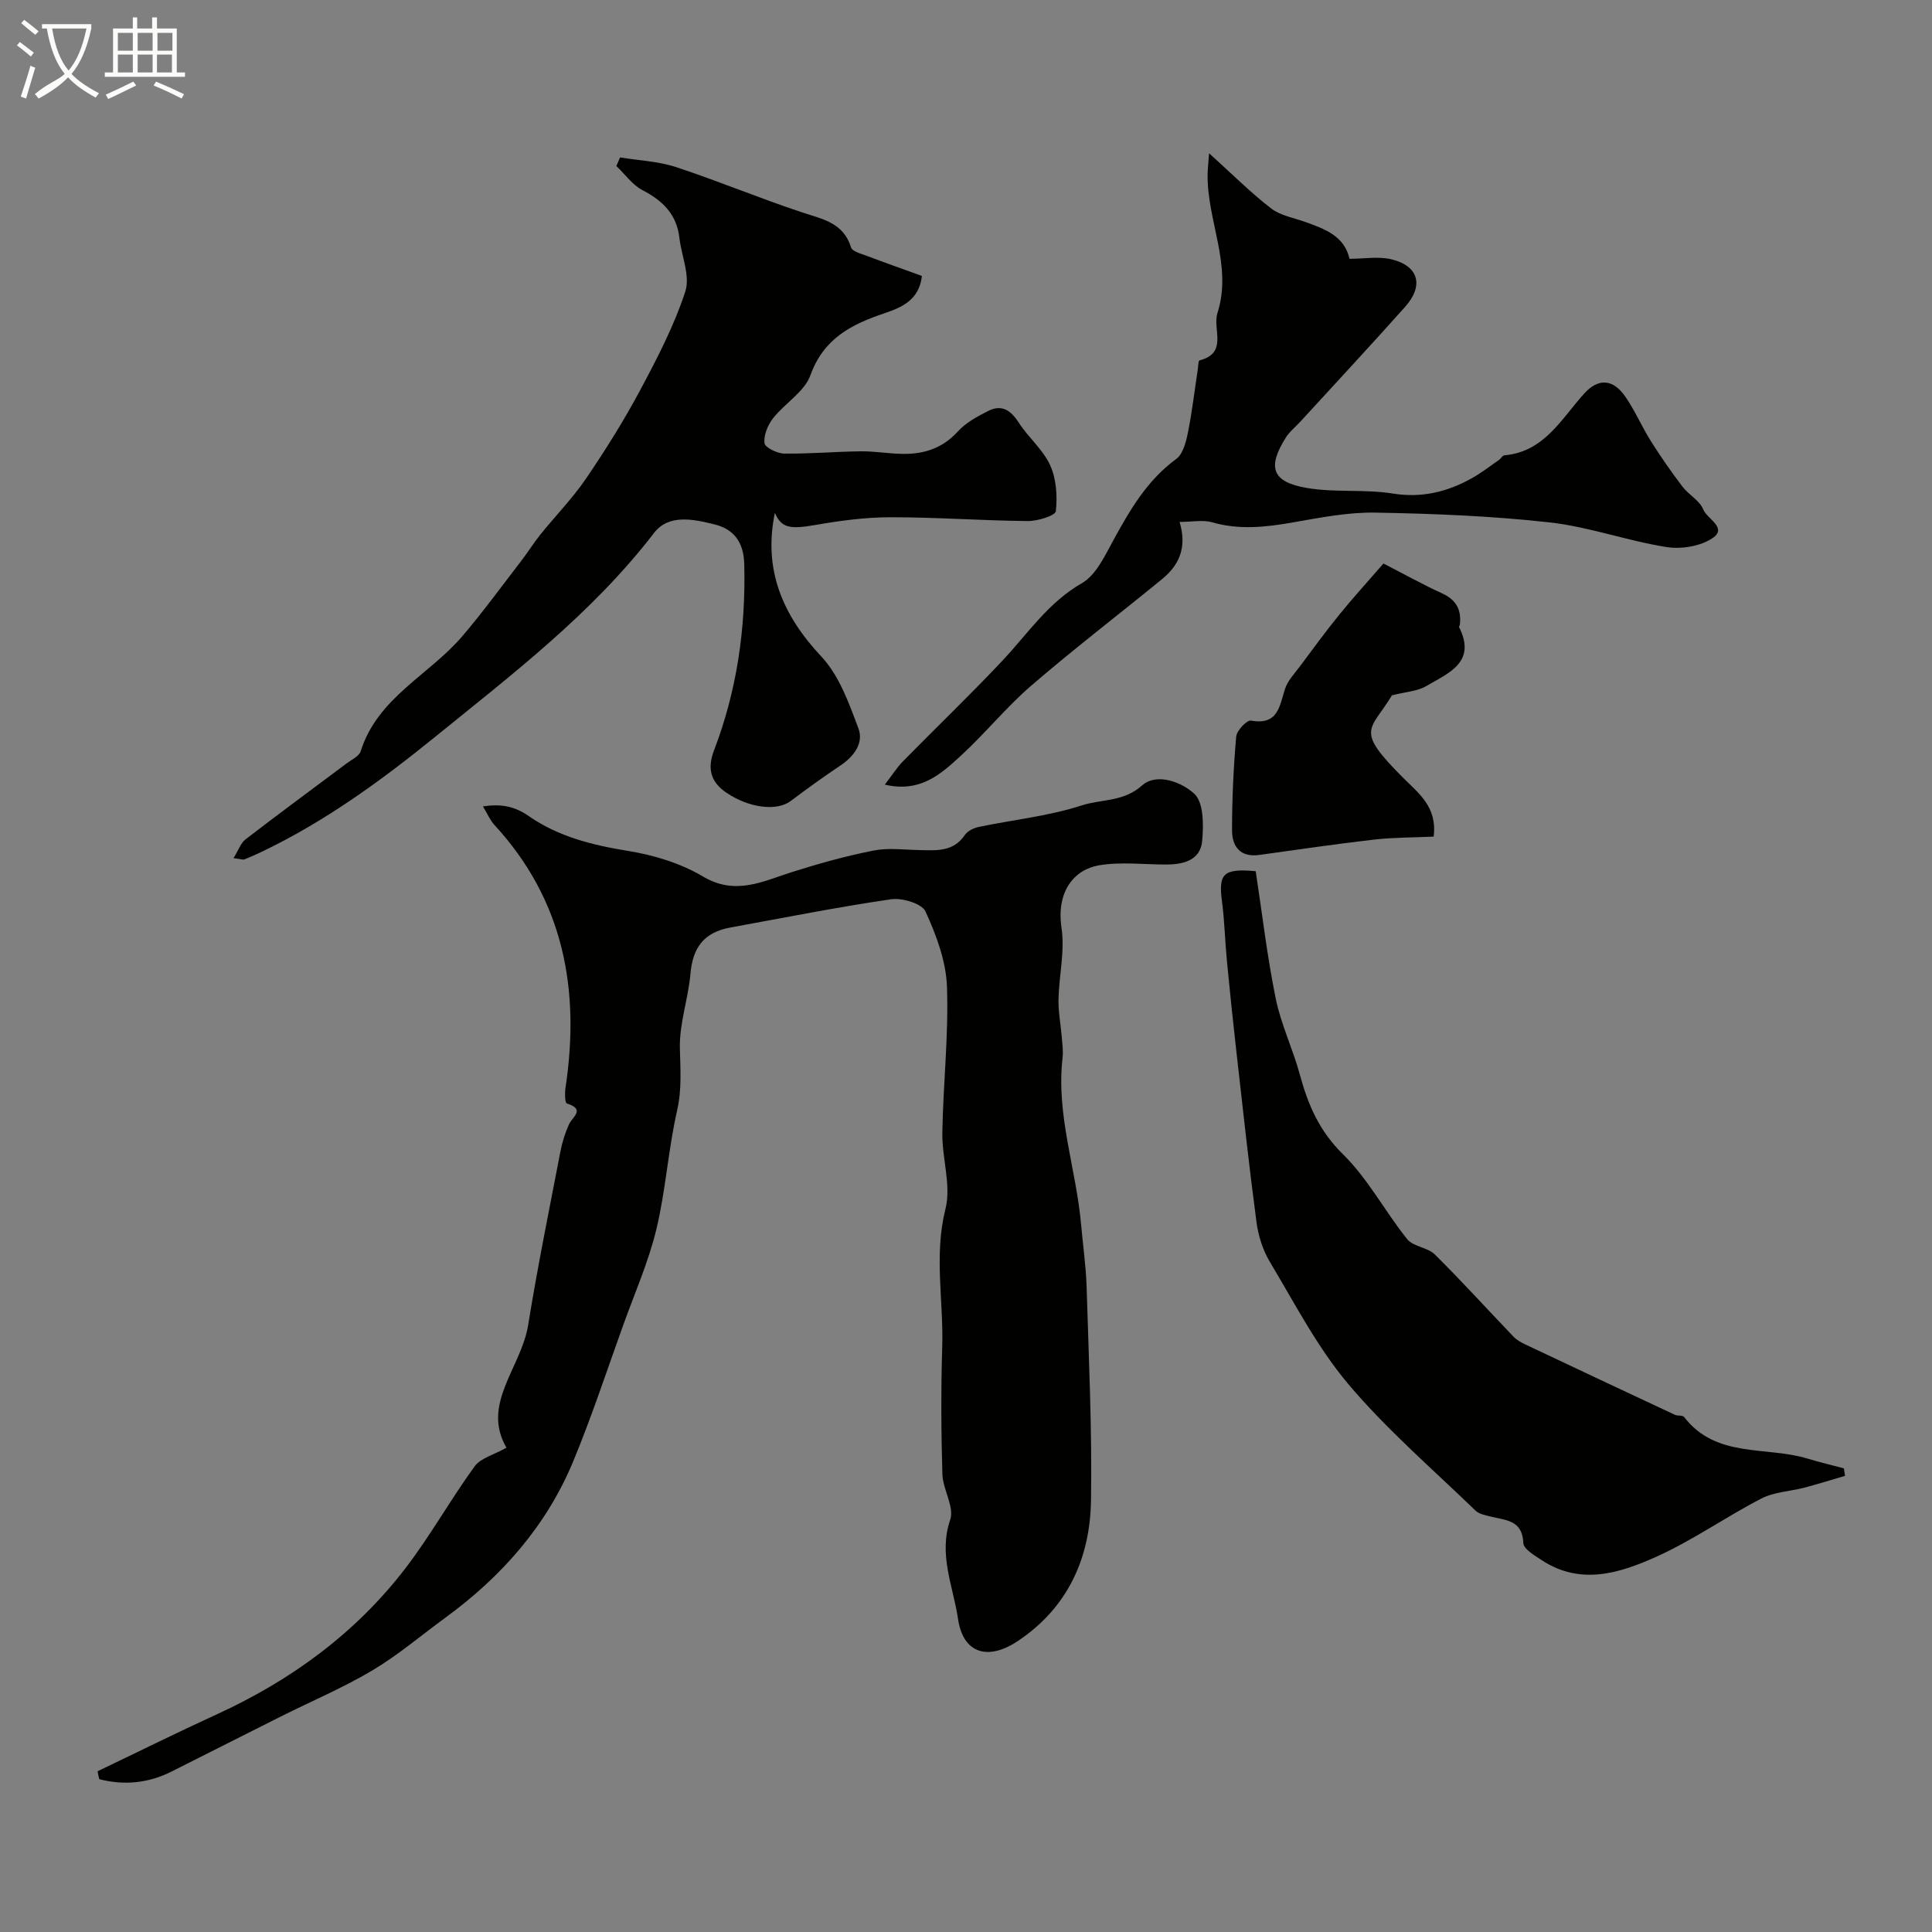
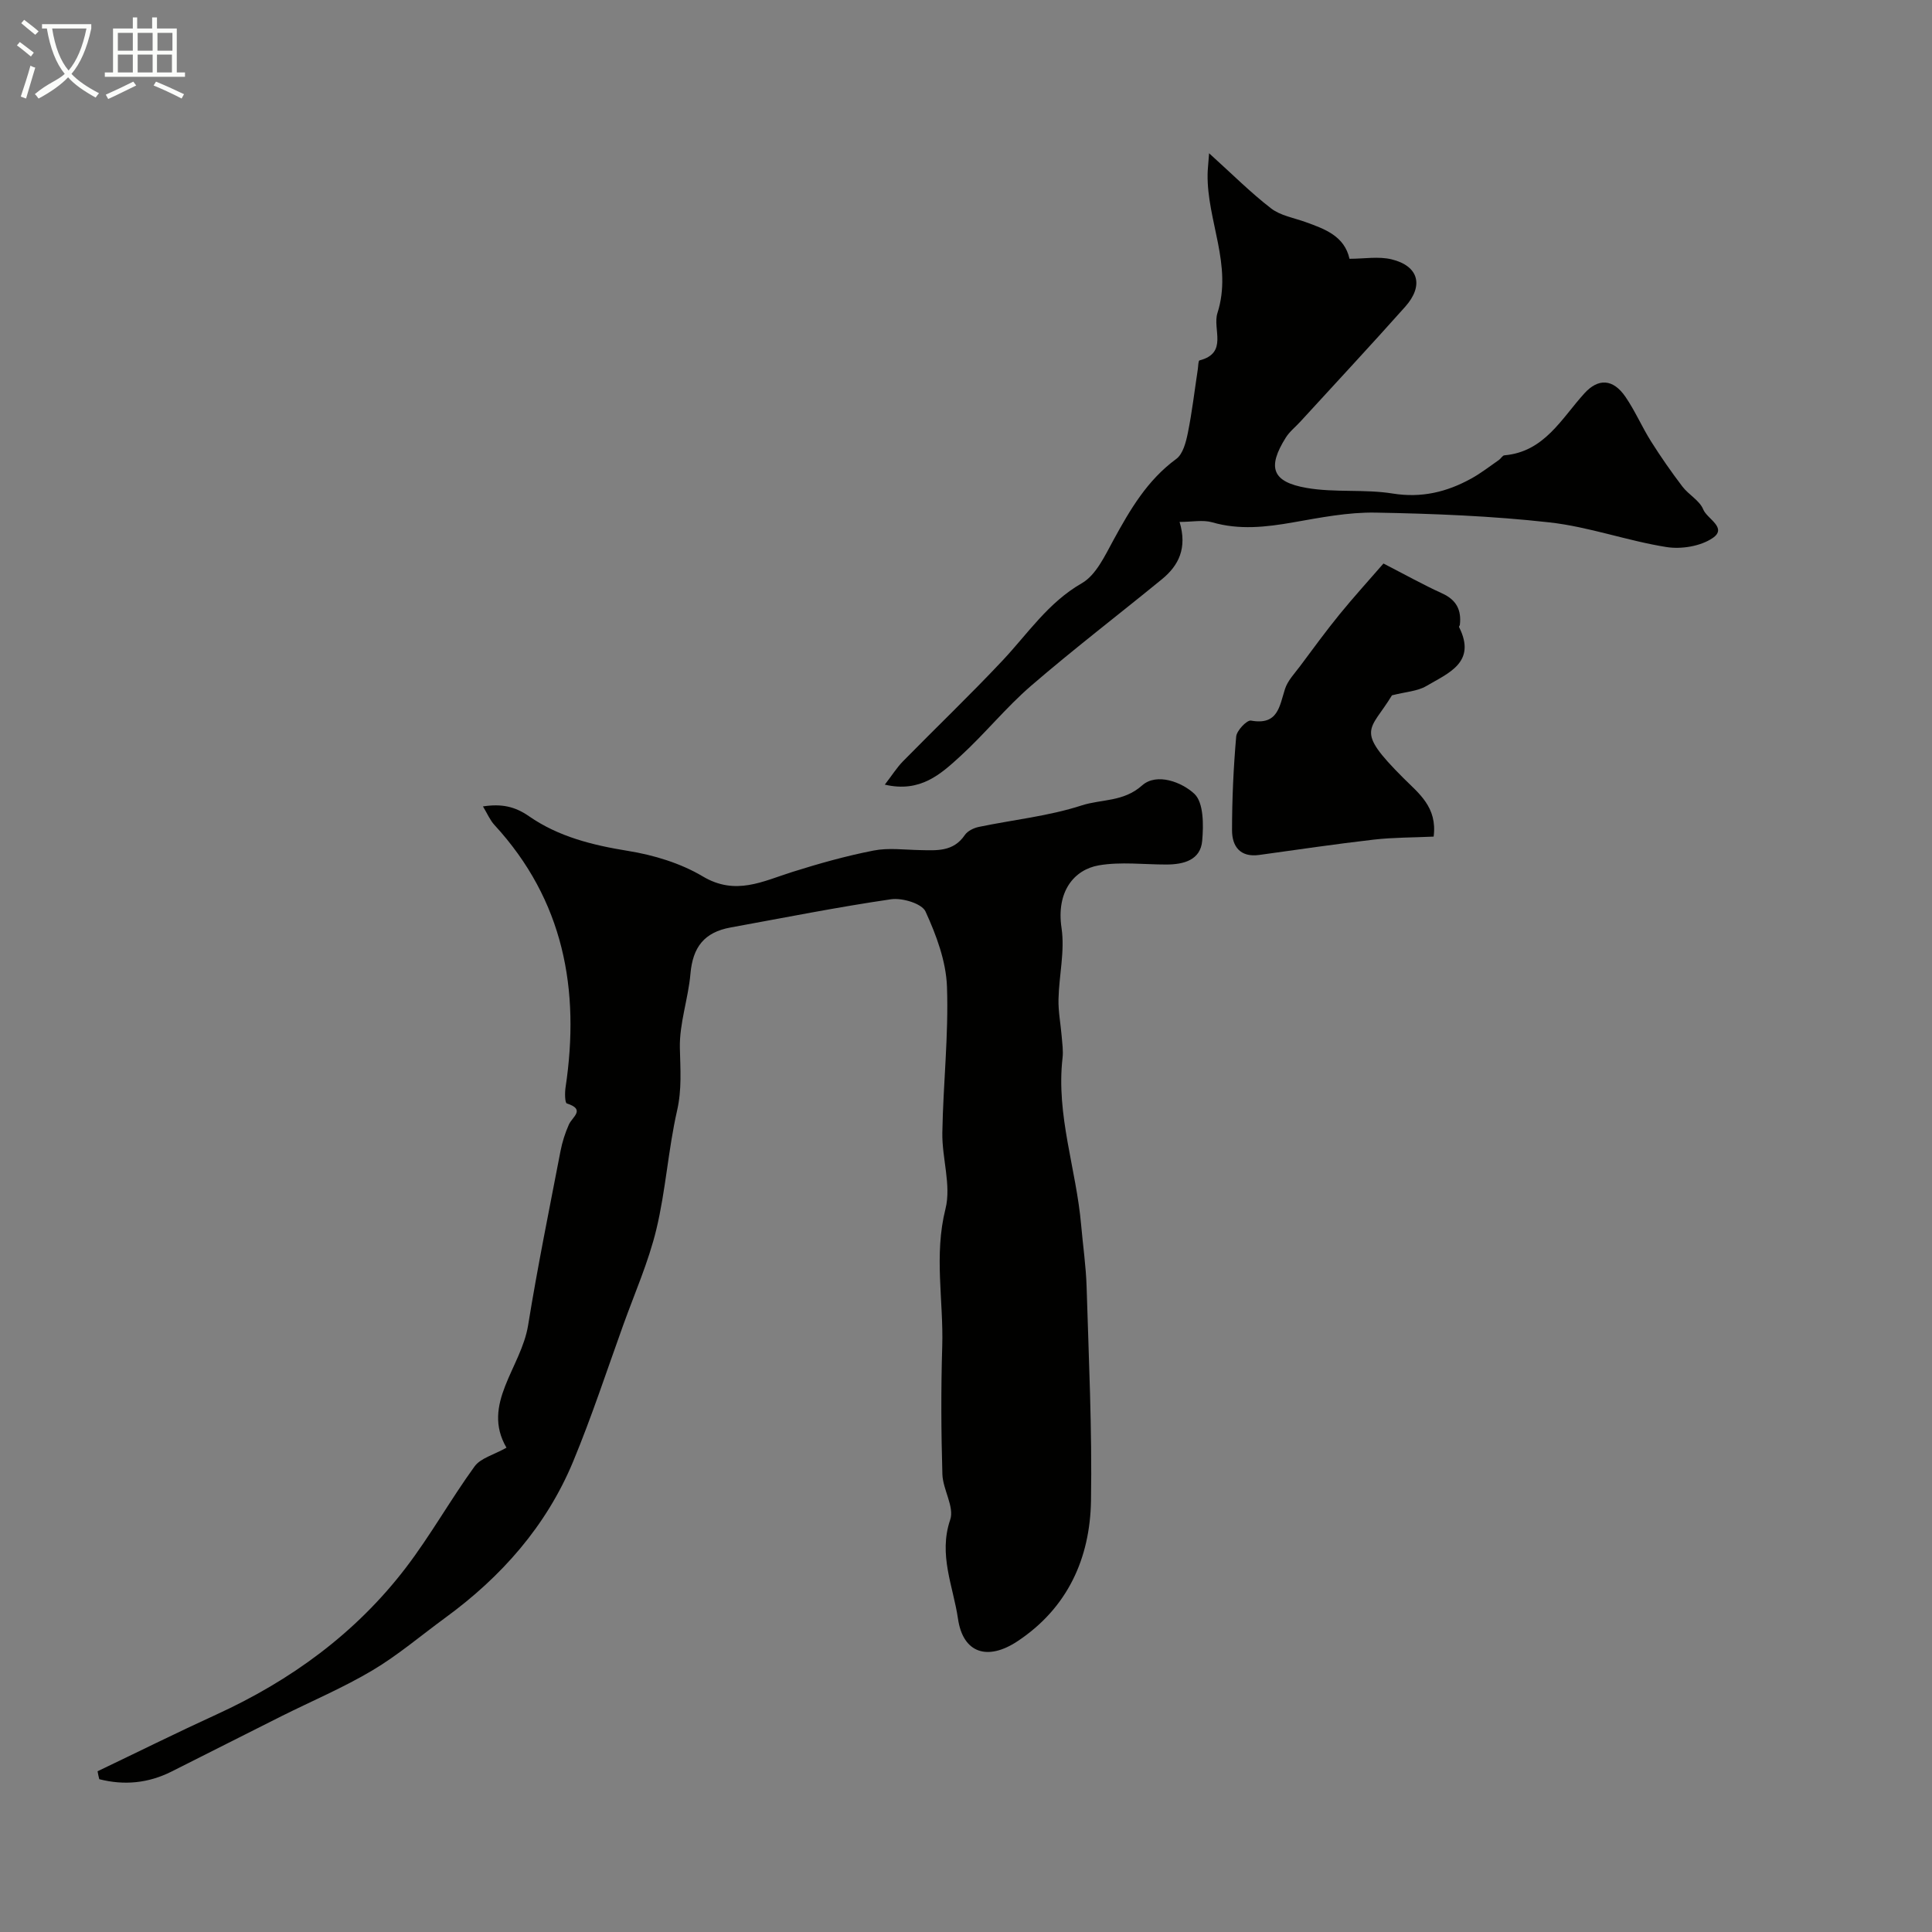
<svg xmlns="http://www.w3.org/2000/svg" enable-background="new 0 0 400 400" viewBox="0 0 400 400">
  <rect x="0" y="0" width="400" height="400" fill="#808080" stroke="none" />
  <path d="m6.4 11.7c-1-.8-1.9-1.6-2.9-2.3l.6-.7c.9.7 1.9 1.4 2.9 2.2zm-2.1 8.3c.7-2.1 1.4-4.2 2-6.4.2.1.6.3 1 .4-.7 2.3-1.3 4.4-1.9 6.4zm3-12.8c-1.1-.9-2.1-1.7-2.9-2.4l.6-.7c1 .8 2 1.5 3 2.4zm1.4-1.3v-.9h10.2v.9c-.9 4.2-2.3 7.3-4.1 9.4 1.3 1.4 3.2 2.7 5.7 4-.2.2-.4.5-.7.9-2.5-1.4-4.4-2.7-5.7-4.2-1.4 1.5-3.5 3-6.1 4.4 0 0 0 0-.1-.1-.3-.4-.5-.7-.7-.8 2.7-2.3 4.7-2.8 6.2-4.2-1.8-2.2-3-5.3-3.7-9.4zm9.2 0h-7.1c.6 3.8 1.7 6.7 3.4 8.7 1.7-2 2.9-4.8 3.7-8.7z" fill="#fbfcfa" />
  <path d="m31.6 3.6h.9v2.3h4.1v9.1h1.7v.9h-16.6v-.9h1.7v-9.1h4.1v-2.3h.9v2.3h3.1v-2.3zm-4 13.3.6.8c-1.9.9-3.8 1.9-5.8 2.8-.2-.3-.3-.6-.5-.9 2-.9 3.9-1.8 5.7-2.7zm-3.2-10.1v3.7h3.1v-3.7zm0 4.5v3.7h3.1v-3.7zm4.1-4.5v3.7h3.1v-3.7zm0 4.5v3.7h3.1v-3.7zm9.1 9.1c-2.1-1.1-4.1-2-5.8-2.7l.5-.8c2.2.9 4.1 1.8 5.8 2.6zm-1.9-13.6h-3.1v3.7h3.1zm-3.2 4.5v3.7h3.1v-3.7z" fill="#fbfcfa" />
  <g fill="#010100">
    <path d="m20.2 366.72c8.18-3.91 16.31-7.95 24.55-11.72 15.46-7.07 28.88-16.84 39.24-30.37 5.14-6.72 9.3-14.18 14.27-21.03 1.24-1.71 3.93-2.37 6.6-3.87-5.28-9.03 3.06-16.57 4.48-25.35 1.95-12.06 4.39-24.03 6.7-36.03.36-1.88.96-3.77 1.74-5.52.72-1.61 3.51-3.12-.42-4.37-.41-.13-.44-2.19-.27-3.31 3.05-20.29-.39-38.78-14.73-54.36-.91-.99-1.46-2.33-2.37-3.83 3.85-.59 6.61 0 9.53 2.03 6.1 4.24 13.14 5.99 20.5 7.18 5.33.86 10.88 2.54 15.48 5.28 6.8 4.05 12.43 1 18.57-.93 5.51-1.74 11.11-3.31 16.78-4.42 3.07-.61 6.36-.16 9.55-.1 3.5.07 6.97.4 9.35-3.11.57-.85 1.86-1.47 2.92-1.69 7.1-1.48 14.43-2.22 21.29-4.45 4.08-1.32 8.63-.69 12.48-4.12 3.07-2.74 8.32-.65 10.85 1.73 1.93 1.83 1.9 6.45 1.61 9.73-.35 3.98-3.82 4.89-7.38 4.9-4.68.01-9.47-.61-14.02.17-5.12.89-8.85 5.42-7.72 12.98.71 4.77-.52 9.81-.63 14.74-.06 2.55.45 5.11.66 7.67.12 1.49.35 3.01.18 4.47-1.37 11.84 2.85 23.05 3.85 34.61.37 4.26 1 8.51 1.13 12.78.44 14.76 1.15 29.54.91 44.29-.2 11.94-4.84 22.21-15.2 29.09-6.21 4.12-11.3 2.51-12.34-4.65-.98-6.7-4.09-13.23-1.61-20.5.9-2.64-1.52-6.24-1.62-9.42-.26-8.82-.3-17.67-.03-26.49.28-9.46-1.74-18.86.67-28.44 1.23-4.89-.74-10.5-.65-15.78.17-10.09 1.32-20.19.96-30.24-.19-5.27-2.21-10.67-4.44-15.55-.75-1.65-4.82-2.87-7.12-2.54-11.12 1.62-22.16 3.83-33.22 5.84-5.49.99-7.85 4.09-8.33 9.59-.45 5.16-2.31 10.28-2.19 15.39.1 4.38.43 8.53-.58 12.95-1.84 8.1-2.35 16.51-4.29 24.58-1.63 6.75-4.48 13.2-6.84 19.76-3.41 9.46-6.54 19.03-10.39 28.31-5.55 13.36-14.85 23.85-26.47 32.34-5.01 3.66-9.77 7.73-15.08 10.89-6.04 3.59-12.56 6.35-18.86 9.5-7.58 3.8-15.15 7.64-22.73 11.45-4.86 2.44-9.85 2.89-14.97 1.58-.14-.53-.25-1.08-.35-1.64z" />
-     <path d="m48.35 177.67c1.04-1.68 1.5-3.14 2.49-3.9 6.92-5.32 13.96-10.5 20.94-15.73 1.04-.78 2.58-1.47 2.9-2.51 3.48-11.09 14.14-15.75 21-23.77 4.3-5.03 8.2-10.4 12.25-15.65 1.37-1.78 2.55-3.7 3.96-5.45 3.13-3.88 6.65-7.48 9.45-11.59 4.03-5.92 7.85-12.02 11.22-18.33 3.52-6.58 7.01-13.31 9.32-20.37 1.06-3.23-.79-7.39-1.22-11.14-.56-4.87-3.45-7.68-7.64-9.86-2.1-1.09-3.62-3.3-5.41-5 .26-.59.51-1.18.77-1.78 3.88.64 7.91.8 11.6 2.01 8.78 2.89 17.33 6.47 26.11 9.38 4.24 1.4 8.53 2.13 10.11 7.24.26.85 2.1 1.31 3.29 1.76 3.79 1.44 7.61 2.78 11.38 4.15-.54 5-4.26 6.55-7.71 7.71-6.88 2.32-12.62 5.21-15.37 12.85-1.24 3.44-5.29 5.79-7.73 8.9-1.1 1.4-1.97 3.51-1.78 5.16.1.9 2.64 2.14 4.09 2.16 5.28.07 10.57-.41 15.86-.47 2.9-.03 5.8.5 8.7.53 4.4.06 8.22-1.17 11.37-4.63 1.69-1.85 4.1-3.16 6.39-4.3 2.75-1.36 4.62-.05 6.23 2.46 1.98 3.07 5.02 5.57 6.5 8.82 1.29 2.82 1.52 6.4 1.18 9.52-.1.92-3.79 2.06-5.82 2.04-9.46-.09-18.93-.8-28.39-.79-5.22 0-10.48.71-15.64 1.61-5.21.9-6.97.62-8.32-2.51-2.42 11.63 1.49 21.07 9.62 29.74 3.69 3.93 5.72 9.66 7.68 14.88 1.13 3.01-.9 5.79-3.72 7.67-3.52 2.35-6.95 4.84-10.34 7.38-2.86 2.14-8.58 1.43-13.25-1.72-3.32-2.24-4.02-5.02-2.59-8.78 4.75-12.4 6.59-25.26 6.26-38.54-.11-4.63-2.19-7.27-6.16-8.25-4.28-1.06-9.45-2.22-12.52 1.77-12.8 16.65-29.27 29.19-45.37 42.26-11.22 9.1-22.8 17.51-35.87 23.76-1.17.56-2.36 1.09-3.57 1.57-.25.11-.62-.05-2.25-.26z" />
-     <path d="m259.98 180.37c1.33 8.7 2.36 17.6 4.14 26.35 1.09 5.37 3.56 10.45 5 15.77 1.69 6.25 4.03 11.68 8.93 16.49 5.18 5.08 8.69 11.84 13.29 17.57 1.26 1.57 4.23 1.69 5.72 3.17 5.58 5.52 10.85 11.34 16.28 17.01.65.68 1.55 1.19 2.42 1.6 10.32 4.89 20.66 9.75 31.01 14.59.58.27 1.58.05 1.89.44 6.62 8.63 17.01 6.01 25.62 8.64 2.47.75 4.98 1.34 7.48 2.01.08.52.15 1.03.23 1.55-2.8.82-5.59 1.7-8.41 2.44-2.97.78-6.25.88-8.9 2.25-7.36 3.8-14.2 8.65-21.72 12.04-7.56 3.4-15.7 6.02-23.74.74-1.48-.97-3.78-2.31-3.83-3.56-.18-4.78-3.65-4.7-6.75-5.48-1.1-.27-2.4-.51-3.15-1.23-8.9-8.62-18.38-16.77-26.34-26.2-6.4-7.59-11.07-16.68-16.22-25.27-1.46-2.43-2.41-5.39-2.78-8.21-1.55-11.67-2.82-23.38-4.14-35.08-.72-6.34-1.38-12.68-1.99-19.04-.4-4.1-.48-8.24-1.02-12.31-.76-5.78.25-6.89 6.98-6.28z" />
+     <path d="m259.98 180.37z" />
    <path d="m244.22 108.06c1.62 5.42-.18 9.02-3.65 11.86-9.01 7.37-18.27 14.45-27.08 22.05-5.21 4.49-9.58 9.95-14.67 14.6-4.04 3.69-8.28 7.6-15.63 5.88 1.5-1.94 2.48-3.52 3.76-4.83 6.86-6.99 13.95-13.77 20.65-20.9 5.22-5.56 9.41-11.97 16.38-15.97 2.93-1.68 4.76-5.66 6.53-8.9 3.46-6.33 7.01-12.43 13.02-16.83 1.39-1.02 2.01-3.47 2.4-5.38.88-4.35 1.39-8.77 2.06-13.17.1-.64.09-1.78.35-1.85 5.99-1.54 2.65-6.48 3.72-9.81 3.16-9.9-2.19-19.12-2.04-28.75.01-.93.13-1.86.31-4.33 4.84 4.37 8.62 8.17 12.84 11.42 1.94 1.5 4.71 1.95 7.12 2.82 4.04 1.45 8.06 2.91 9.11 7.61 3.01 0 6-.54 8.7.11 5.61 1.36 6.74 5.43 2.83 9.82-7.14 8.01-14.46 15.87-21.71 23.79-1.01 1.1-2.23 2.06-3.01 3.3-3.87 6.16-2.88 9.18 4.32 10.42 5.83 1.01 11.96.22 17.81 1.16 5.98.96 11.2-.31 16.25-3.09 2.02-1.11 3.85-2.55 5.76-3.87.4-.28.72-.91 1.11-.95 8.31-.72 11.82-7.62 16.6-12.86 2.82-3.09 5.87-3.03 8.46.73 2.01 2.92 3.42 6.25 5.32 9.26 2.02 3.2 4.19 6.32 6.48 9.33 1.3 1.71 3.57 2.89 4.32 4.75.79 1.95 5.08 3.79 1.94 5.92-2.5 1.7-6.49 2.35-9.56 1.86-8.13-1.29-16.03-4.19-24.18-5.1-11.95-1.34-24.02-1.81-36.05-2.03-5.67-.1-11.41 1.03-17.05 2.02s-11.15 1.62-16.8-.02c-1.92-.54-4.13-.07-6.72-.07z" />
    <path d="m288.19 143.96c-4.54 7.48-7.78 6.97 2.37 17.13 3.17 3.17 7.05 6.02 6.26 12.12-4.23.2-8.32.16-12.36.62-7.94.91-15.85 2.09-23.76 3.18-3.94.54-5.62-1.78-5.62-5.11 0-6.47.3-12.96.86-19.41.11-1.24 2.22-3.45 3.06-3.3 5.61 1.02 5.89-2.96 7.05-6.56.55-1.7 1.95-3.16 3.07-4.65 2.71-3.63 5.38-7.3 8.24-10.81 2.9-3.56 6-6.96 9.07-10.5 4.34 2.23 8.19 4.38 12.18 6.2 2.94 1.34 3.99 3.45 3.64 6.49-.02.16-.22.36-.17.46 3.7 7.34-2.24 9.54-6.76 12.21-1.85 1.09-4.27 1.2-7.13 1.93z" />
  </g>
</svg>